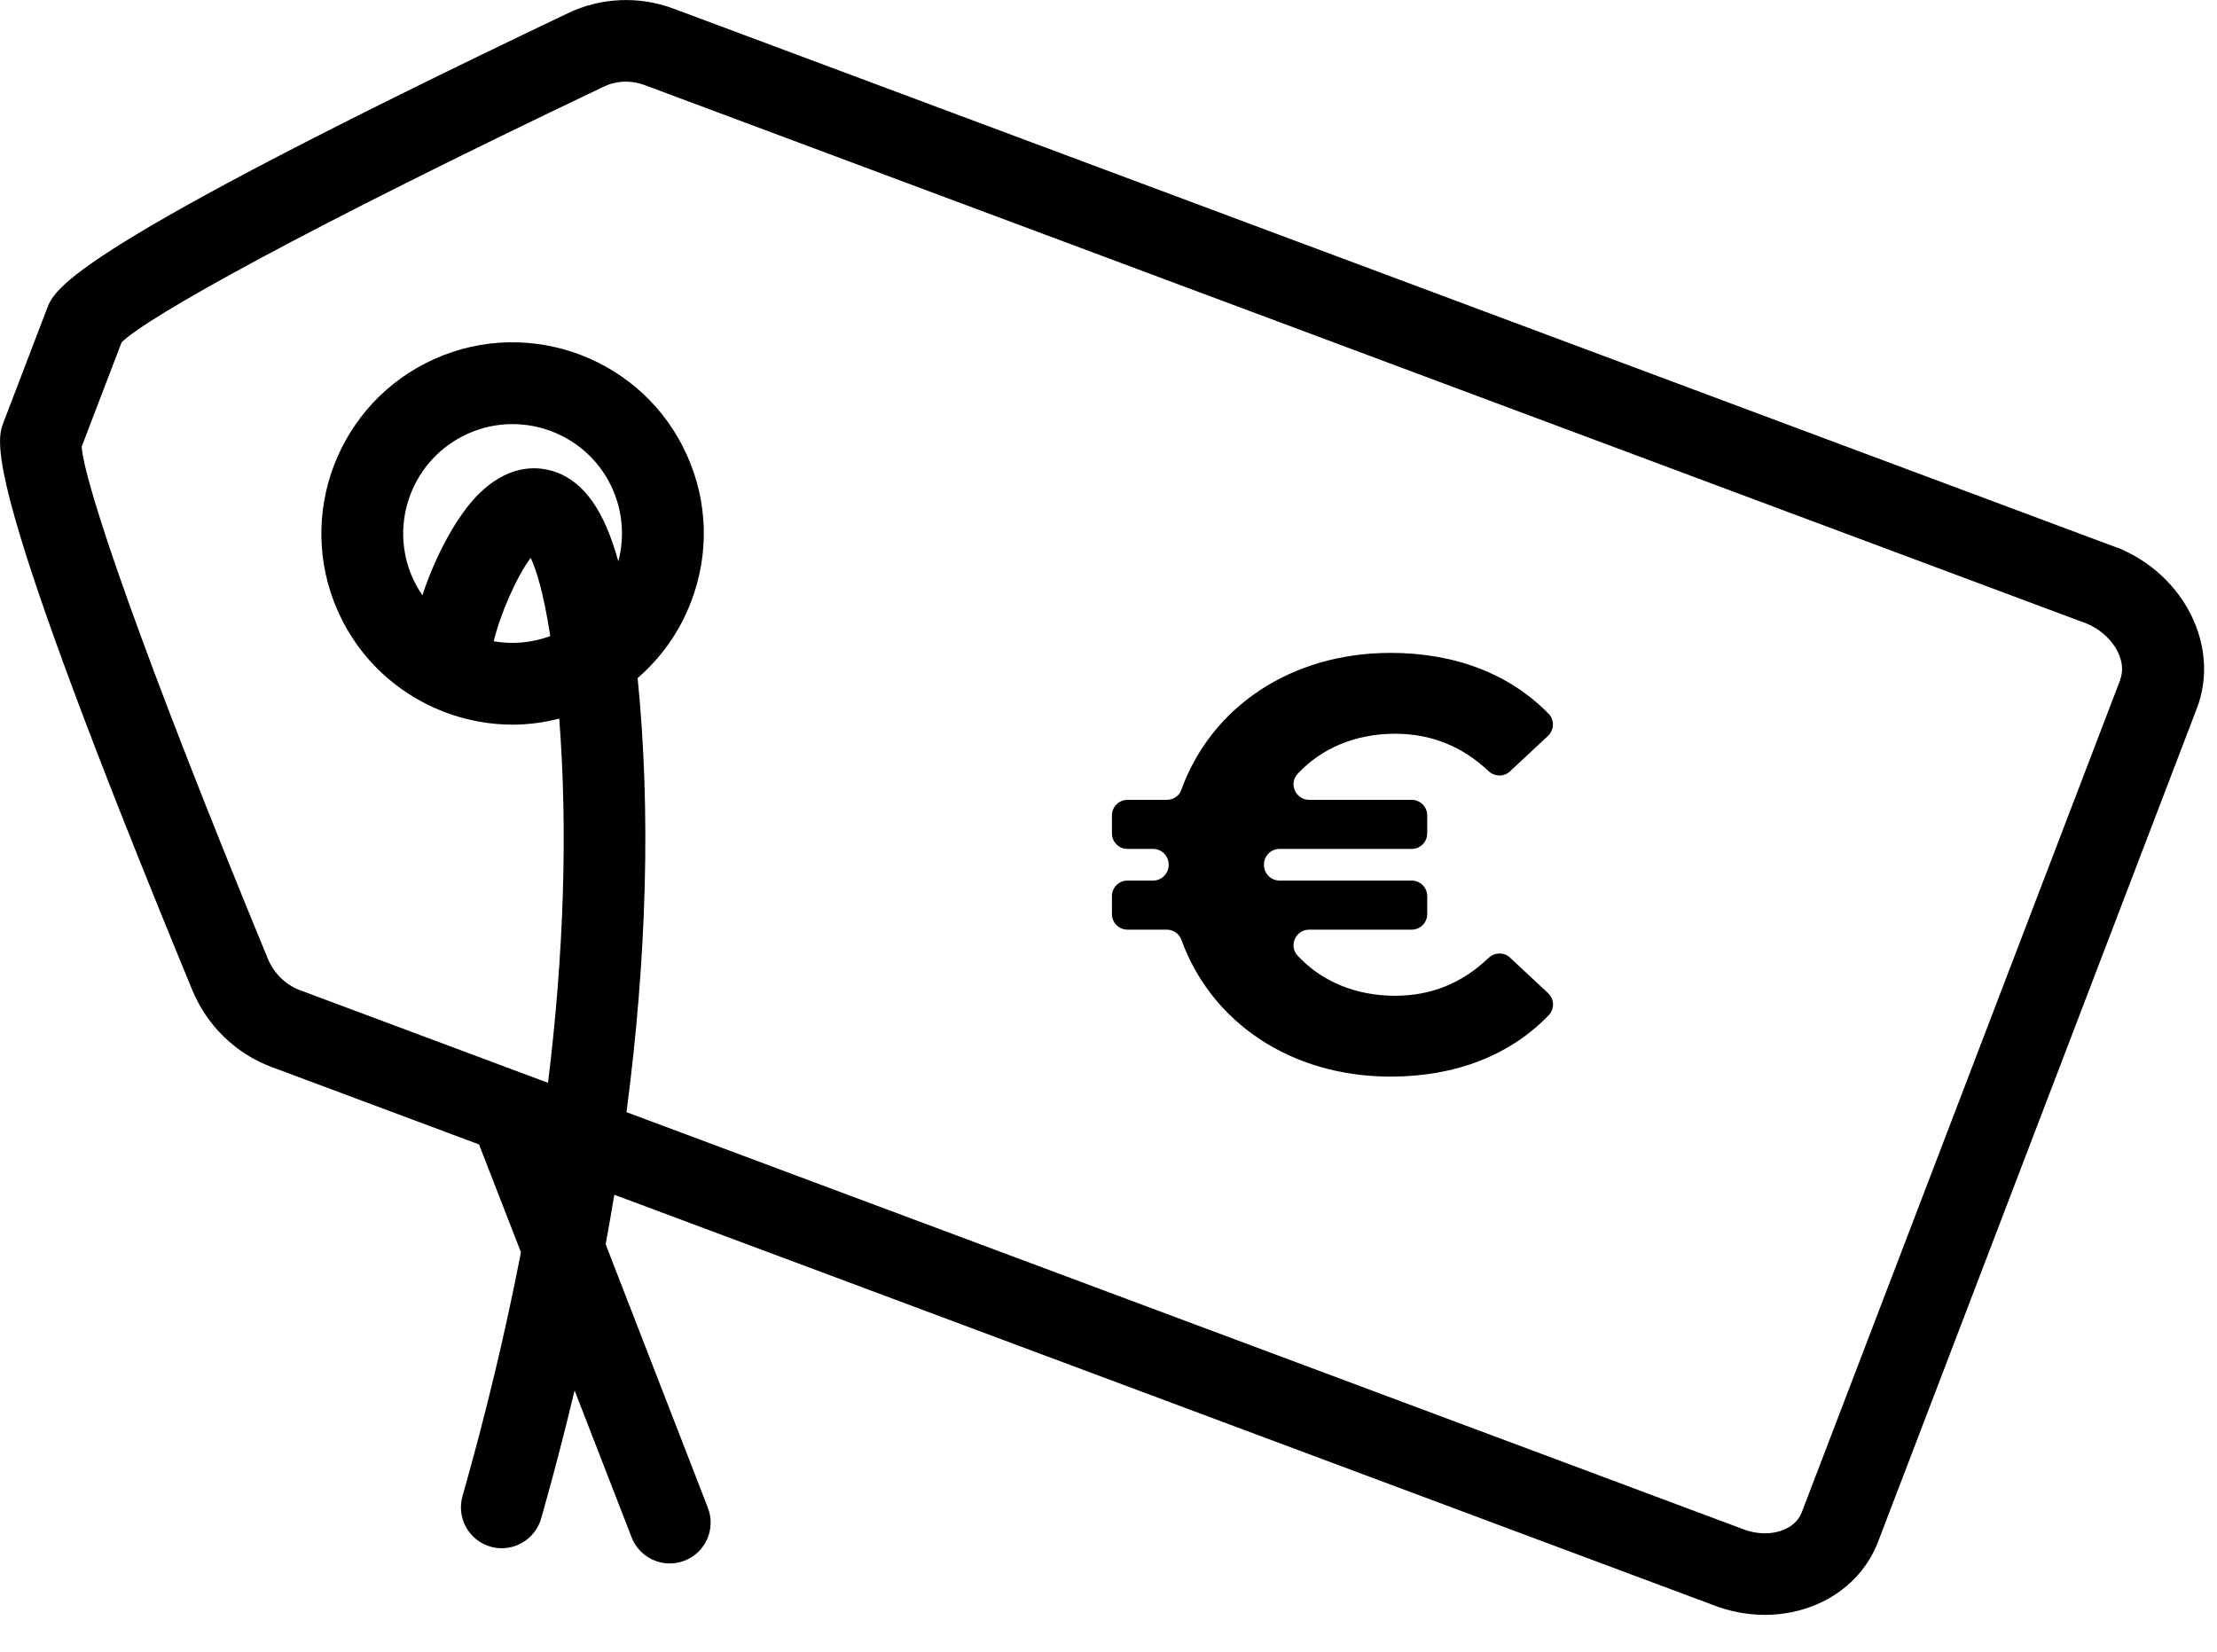
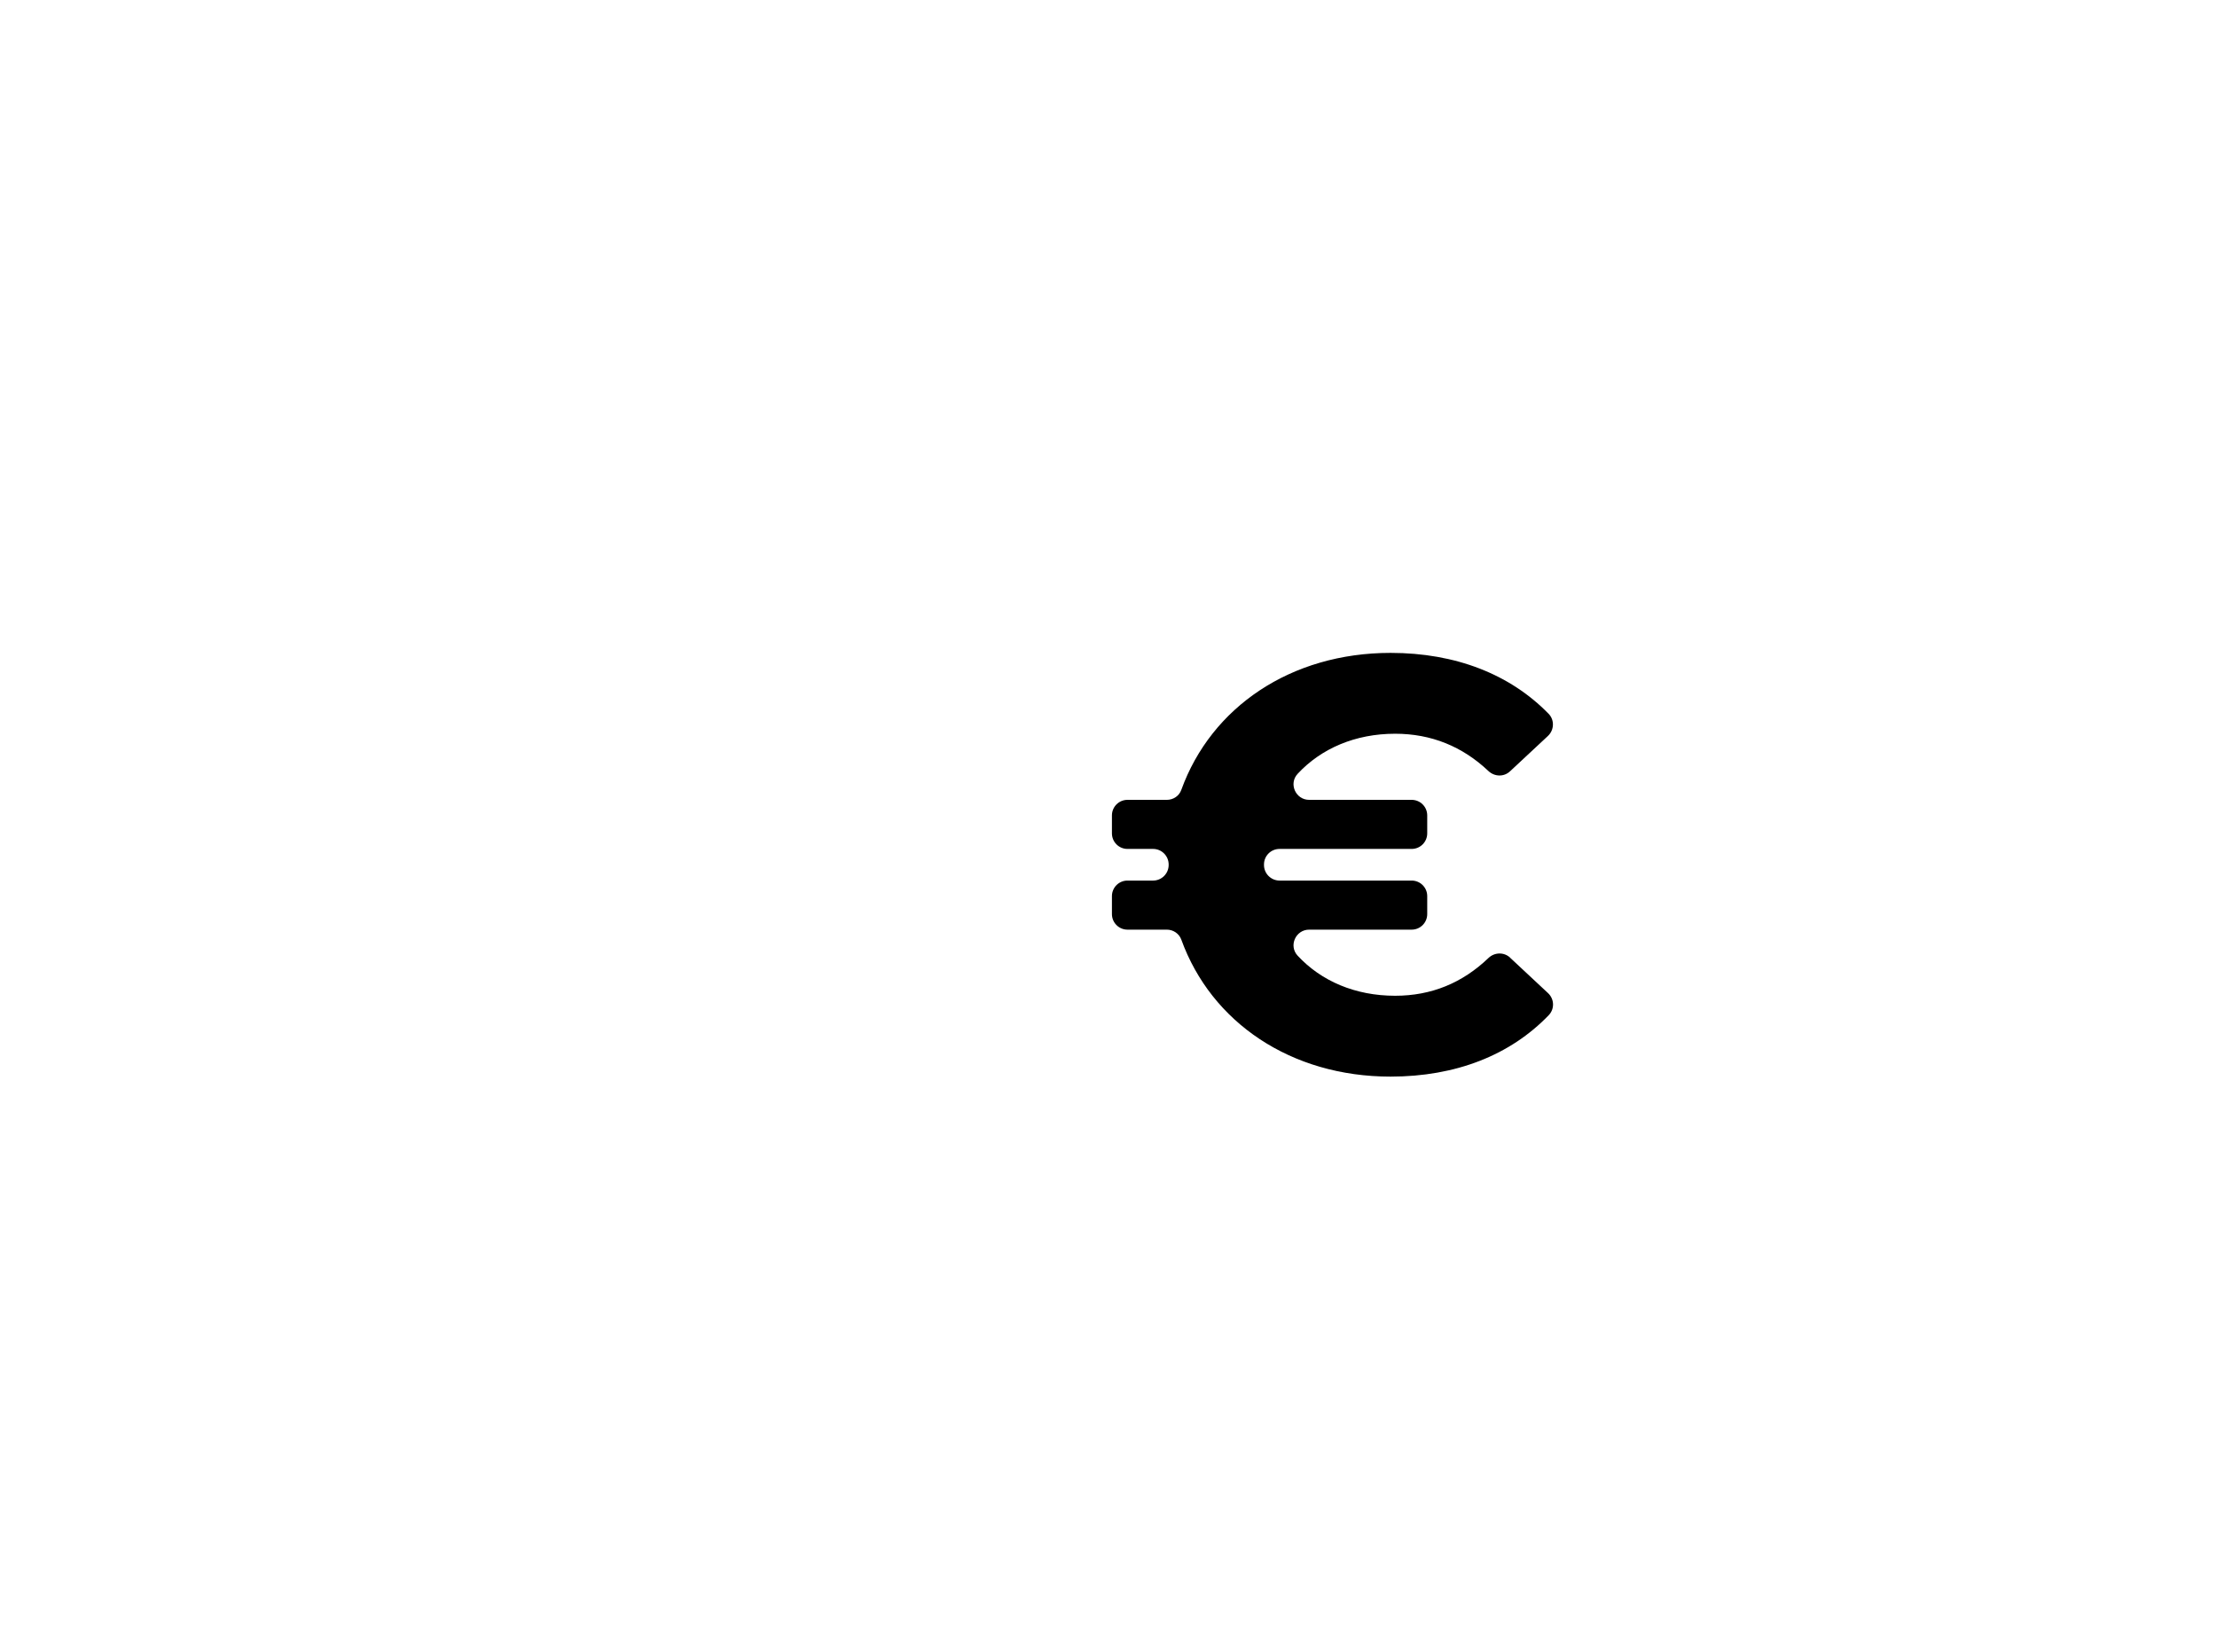
<svg xmlns="http://www.w3.org/2000/svg" width="51" height="38" viewBox="0 0 51 38" fill="none">
  <g clip-path="url(#clip0_131_1779)">
-     <path d="M48.701 12.599C48.701 12.599 48.685 12.592 48.678 12.59L15.484 0.195C14.701 -0.096 13.827 -0.058 13.079 0.297C1.59 5.772 1.261 6.632 1.082 7.098L0.083 9.71C-0.093 10.171 -0.423 11.029 4.425 22.781C4.761 23.595 5.424 24.239 6.243 24.545L11.02 26.329L11.984 28.809C11.629 30.638 11.182 32.512 10.639 34.421C10.498 34.919 10.787 35.441 11.285 35.582C11.372 35.606 11.457 35.618 11.544 35.618C11.953 35.618 12.329 35.347 12.449 34.934C12.731 33.944 12.985 32.961 13.218 31.988L14.53 35.368C14.675 35.74 15.03 35.968 15.407 35.968C15.52 35.968 15.635 35.947 15.748 35.904C16.232 35.716 16.472 35.171 16.284 34.687L13.933 28.626C14.003 28.243 14.069 27.864 14.132 27.486L39.377 36.913C39.775 37.071 40.191 37.151 40.602 37.151C41.014 37.151 41.427 37.068 41.803 36.906C42.462 36.619 42.96 36.109 43.205 35.465L50.537 16.295C51.078 14.882 50.255 13.222 48.704 12.595L48.701 12.599ZM11.055 11.323C10.519 11.833 10.016 12.785 9.717 13.695C9.633 13.572 9.557 13.441 9.494 13.3C8.927 12.033 9.499 10.542 10.766 9.976C11.097 9.827 11.445 9.757 11.789 9.757C12.752 9.757 13.672 10.312 14.09 11.247C14.332 11.793 14.365 12.378 14.224 12.914C13.9 11.743 13.439 11.099 12.79 10.862C12.451 10.74 11.779 10.636 11.057 11.323H11.055ZM12.661 14.633C12.233 14.79 11.784 14.828 11.358 14.753C11.492 14.172 11.883 13.26 12.209 12.834C12.332 13.1 12.505 13.629 12.658 14.633H12.661ZM48.779 15.627L41.446 34.797C41.364 35.011 41.185 35.126 41.051 35.185C40.762 35.31 40.405 35.305 40.069 35.169C40.061 35.166 40.052 35.162 40.045 35.159L14.412 25.586C14.882 22.008 14.974 18.641 14.668 15.599C15.211 15.131 15.635 14.532 15.898 13.843C16.317 12.745 16.286 11.551 15.806 10.479C14.817 8.264 12.212 7.267 9.997 8.257C7.782 9.247 6.786 11.852 7.775 14.066C8.504 15.7 10.115 16.671 11.798 16.671C12.153 16.671 12.513 16.622 12.865 16.532C13.063 19.111 12.973 21.928 12.607 24.911L6.903 22.781C6.572 22.657 6.304 22.396 6.165 22.064C3.261 15.025 1.933 11.113 1.879 10.276L2.798 7.874C3.4 7.286 7.011 5.269 13.888 1.994C14.182 1.853 14.516 1.841 14.826 1.956L48.003 14.346C48.584 14.588 48.946 15.183 48.774 15.627H48.779Z" fill="black" />
    <path d="M34.739 22.033L35.611 22.847C35.757 22.983 35.766 23.211 35.627 23.355C34.743 24.274 33.49 24.768 31.988 24.768C29.696 24.768 27.864 23.521 27.175 21.617C27.126 21.479 26.99 21.387 26.842 21.387H25.936C25.739 21.387 25.579 21.227 25.579 21.029V20.616C25.579 20.418 25.739 20.258 25.936 20.258H26.526C26.724 20.258 26.884 20.096 26.884 19.899C26.884 19.899 26.884 19.896 26.884 19.894C26.884 19.892 26.884 19.892 26.884 19.889C26.884 19.692 26.724 19.53 26.526 19.53H25.936C25.739 19.53 25.579 19.37 25.579 19.172V18.759C25.579 18.561 25.739 18.401 25.936 18.401H26.842C26.99 18.401 27.126 18.312 27.175 18.171C27.864 16.266 29.696 15.02 31.988 15.02C33.488 15.02 34.741 15.514 35.625 16.422C35.764 16.565 35.754 16.795 35.608 16.932L34.736 17.745C34.595 17.877 34.381 17.87 34.24 17.738C33.641 17.172 32.924 16.88 32.094 16.88C31.177 16.88 30.392 17.219 29.851 17.802C29.639 18.03 29.806 18.401 30.116 18.401H32.474C32.672 18.401 32.832 18.561 32.832 18.759V19.172C32.832 19.37 32.672 19.53 32.474 19.53H29.435C29.237 19.53 29.077 19.689 29.077 19.887C29.077 19.887 29.077 19.892 29.077 19.894C29.077 19.896 29.077 19.899 29.077 19.901C29.077 20.099 29.24 20.258 29.435 20.258H32.474C32.672 20.258 32.832 20.418 32.832 20.616V21.029C32.832 21.227 32.672 21.387 32.474 21.387H30.116C29.806 21.387 29.639 21.758 29.851 21.986C30.392 22.569 31.174 22.908 32.094 22.908C32.924 22.908 33.638 22.616 34.24 22.04C34.379 21.906 34.597 21.899 34.739 22.031V22.033Z" fill="black" />
  </g>
  <defs>
    <clipPath id="clip0_131_1779">
      <rect width="50.699" height="37.155" fill="white" />
    </clipPath>
  </defs>
</svg>